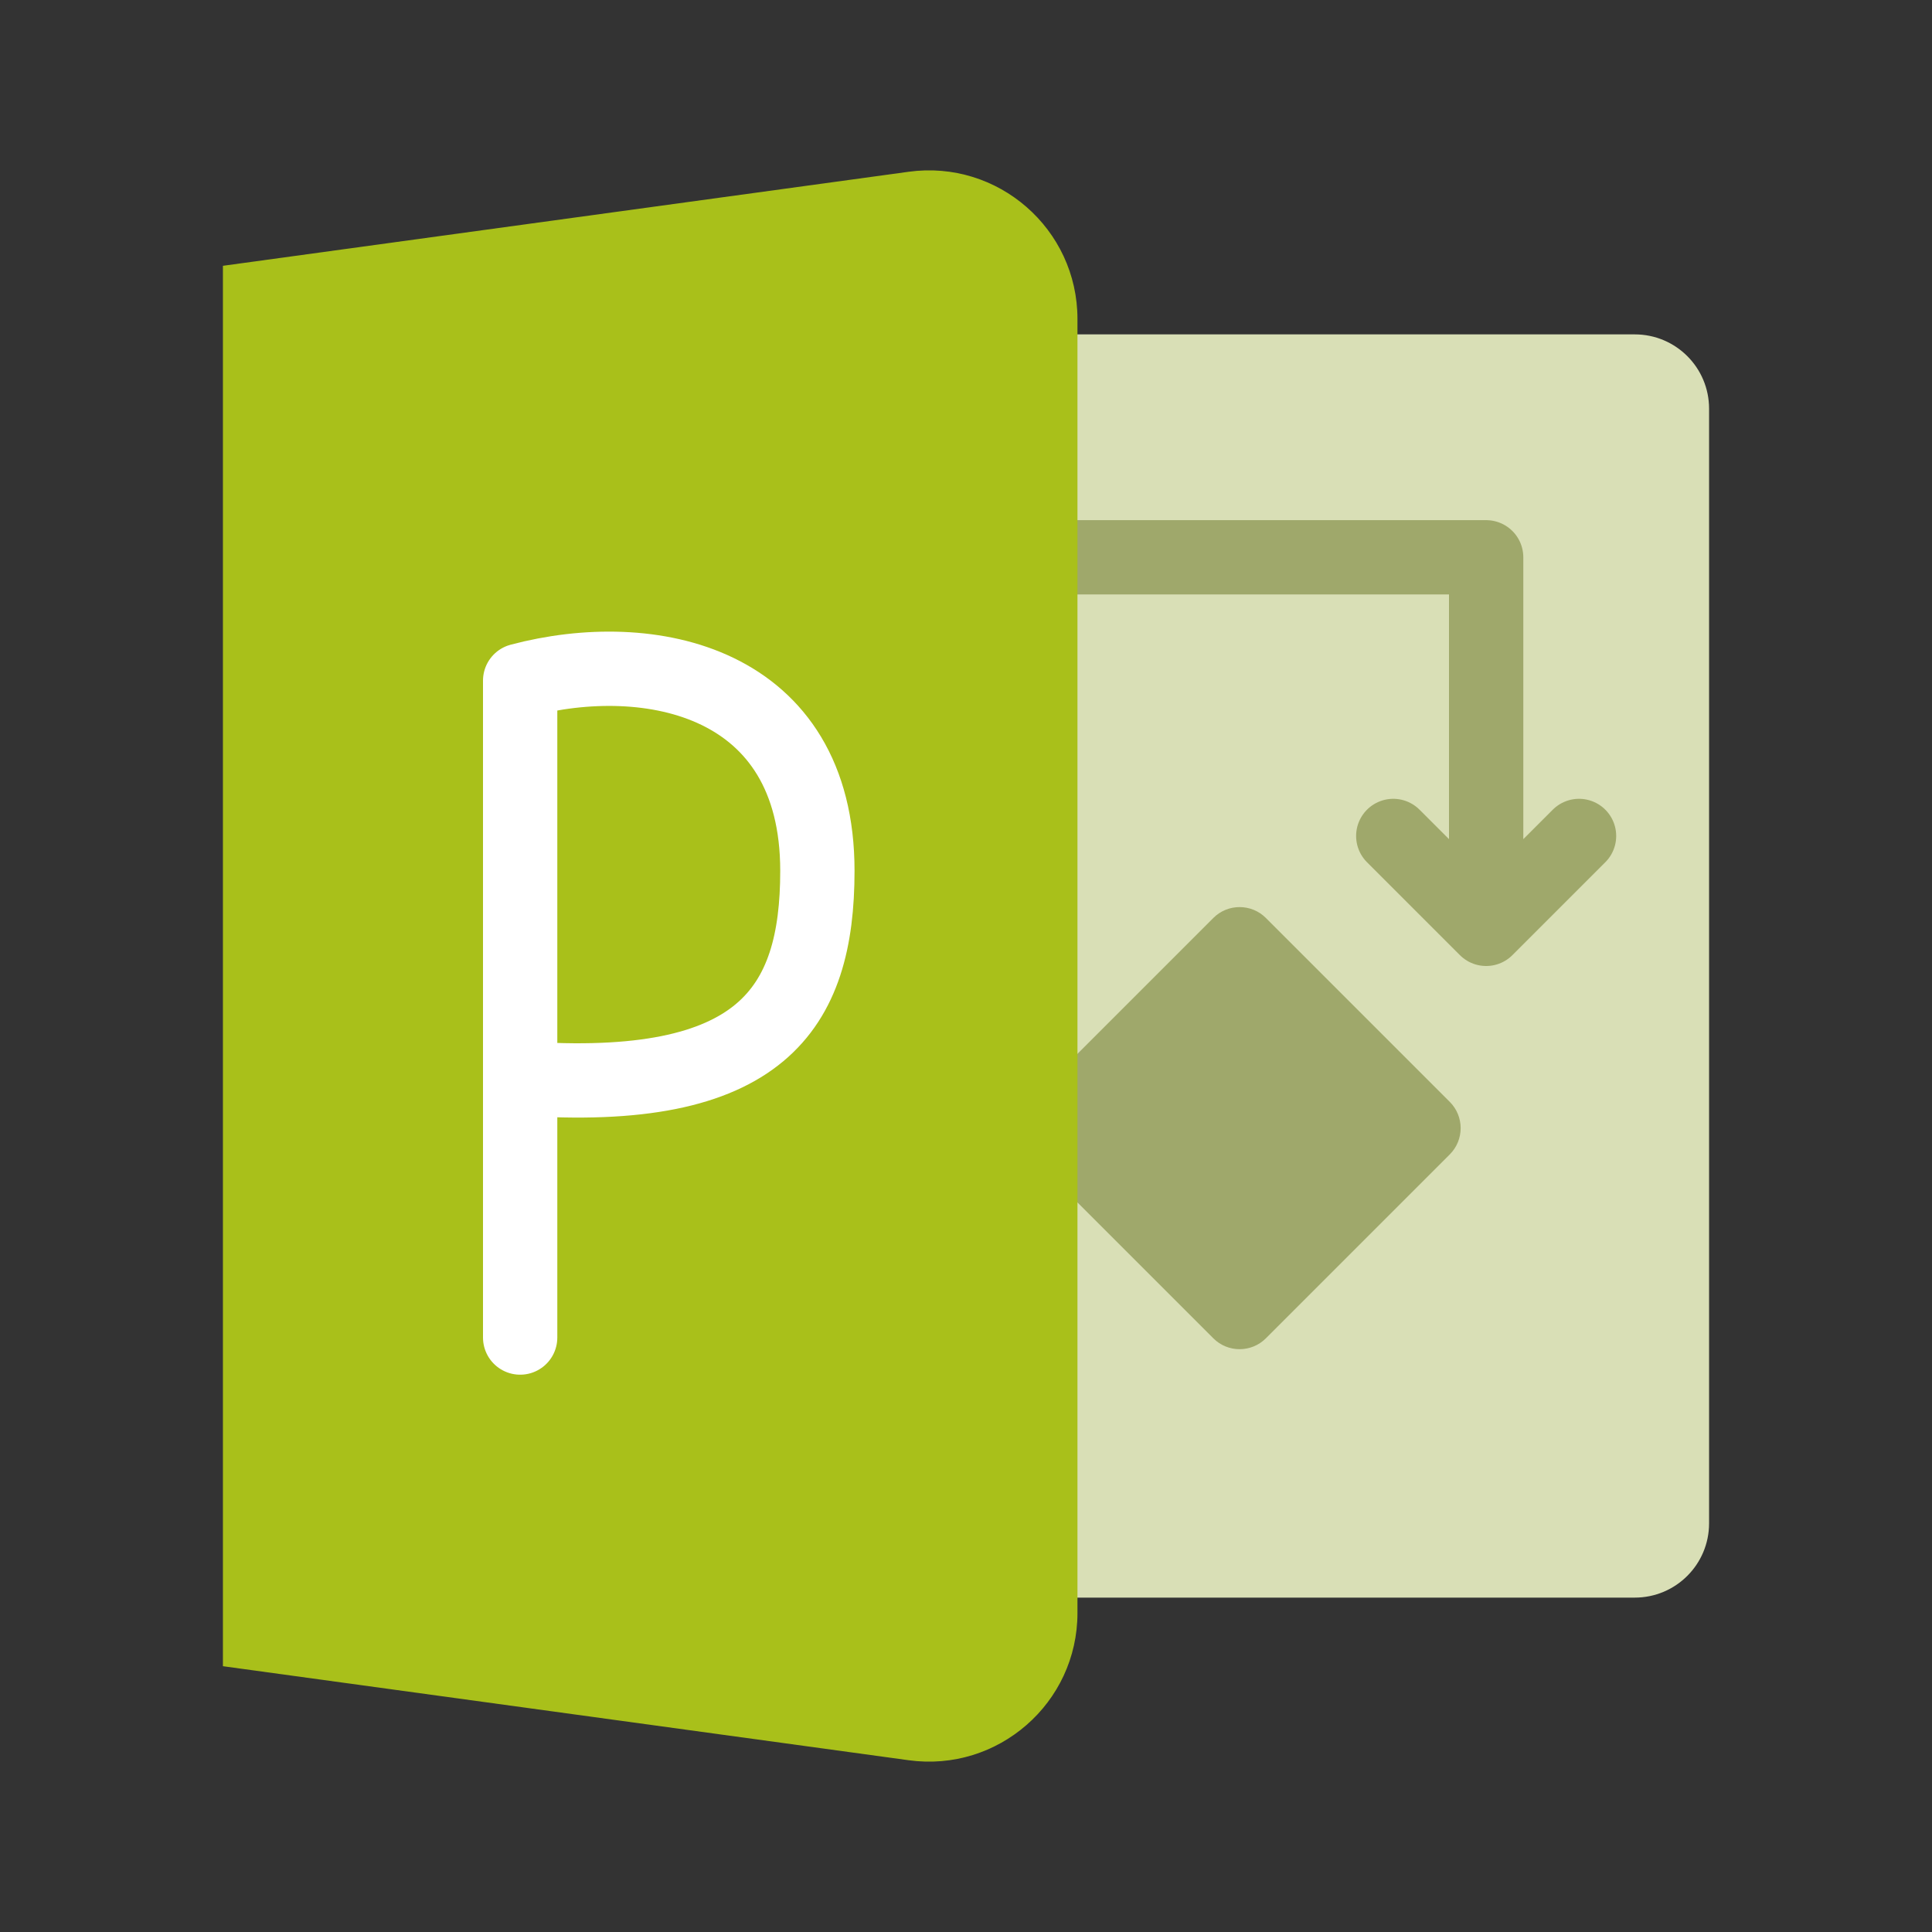
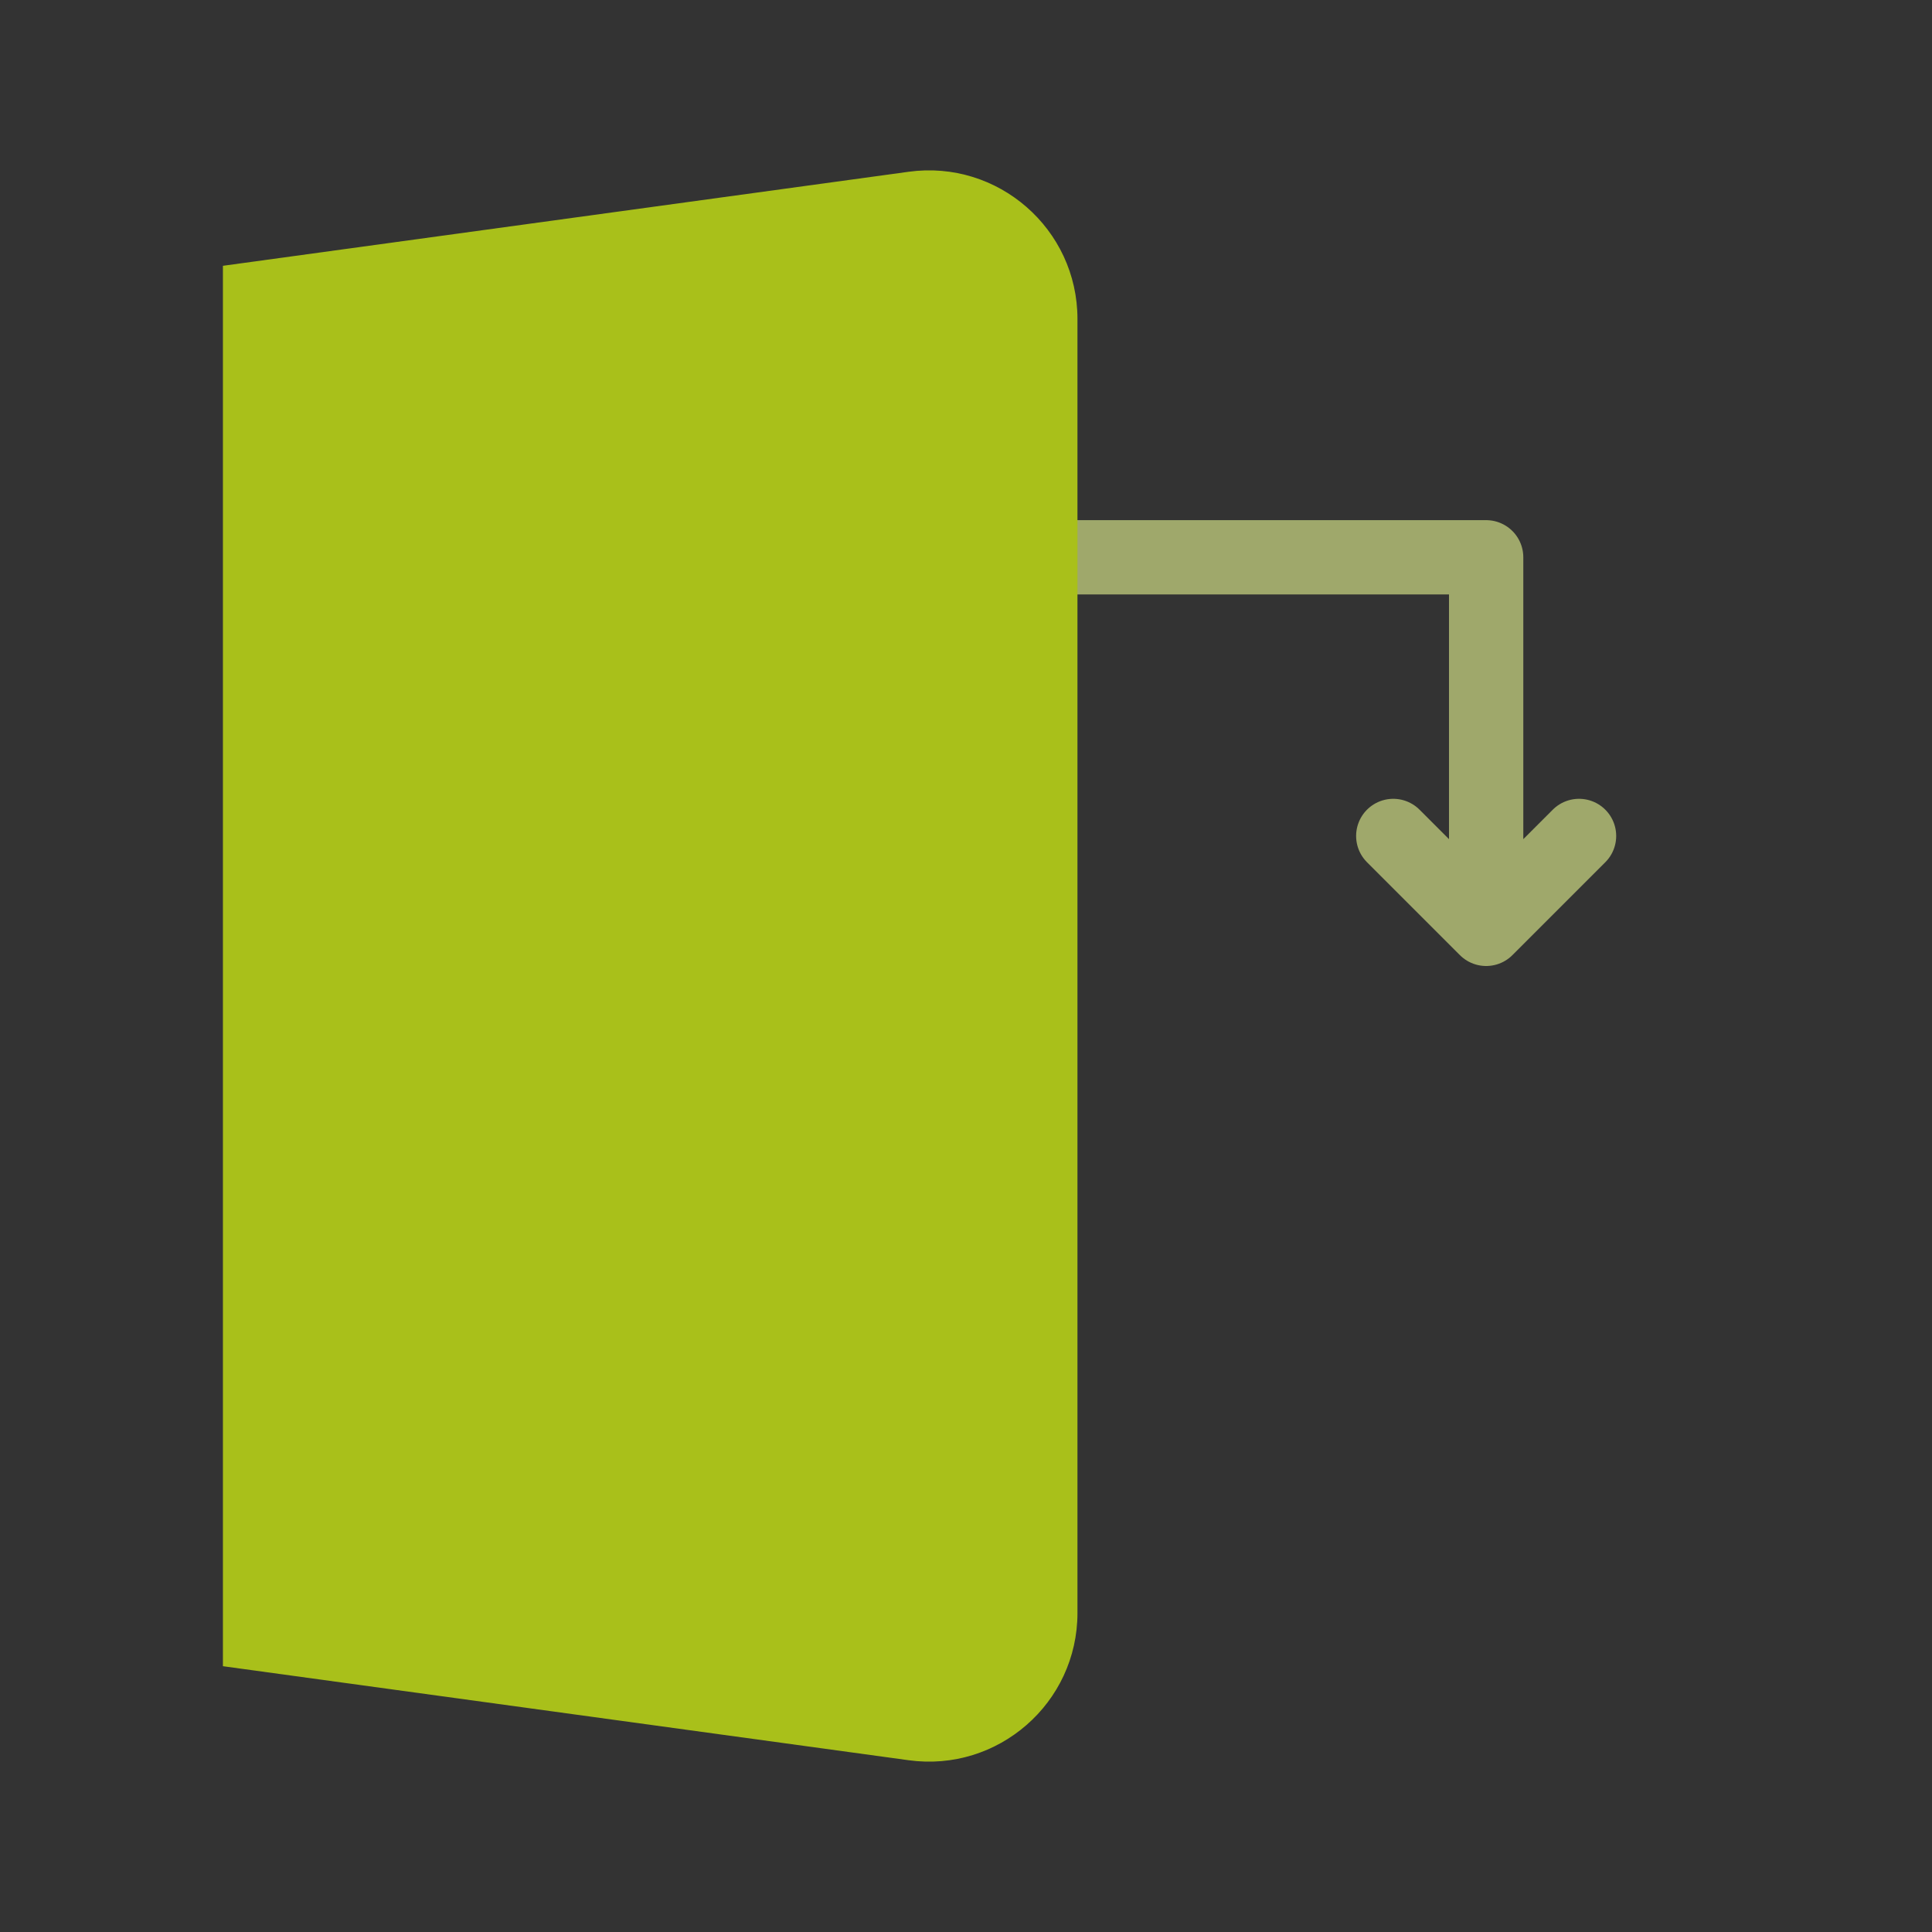
<svg xmlns="http://www.w3.org/2000/svg" width="52" height="52" viewBox="0 0 52 52" fill="none">
  <rect x="0" y="0" width="52" height="52" fill="#333333" stroke="none" />
-   <path d="M26 9H44C45.105 9 46 9.895 46 11V41C46 42.105 45.105 43 44 43H26V9Z" fill="#D9DFB6" />
-   <path d="M27.707 31.071C27.317 30.681 27.317 30.047 27.707 29.657L32.657 24.707C33.047 24.317 33.681 24.317 34.071 24.707L39.021 29.657C39.411 30.047 39.411 30.681 39.021 31.071L34.071 36.021C33.681 36.411 33.047 36.411 32.657 36.021L27.707 31.071Z" fill="#9FA86B" />
  <path d="M25.5 15H40V25M40 25L37.5 22.5M40 25L42.5 22.5" stroke="#9FA86B" stroke-width="2" stroke-linecap="round" stroke-linejoin="round" />
  <path d="M29 43.414C29 45.839 26.859 47.706 24.457 47.377L6 44.846V7.154L24.457 4.623C26.859 4.294 29 6.161 29 8.586V43.414Z" fill="#A9C01A" />
-   <path d="M14 36V29.021M14 29.021V18.319C17.5 17.389 22 18.319 22 23.437C22 27.16 20.5 29.486 14 29.021Z" stroke="white" stroke-width="2" stroke-linecap="round" stroke-linejoin="round" />
</svg>